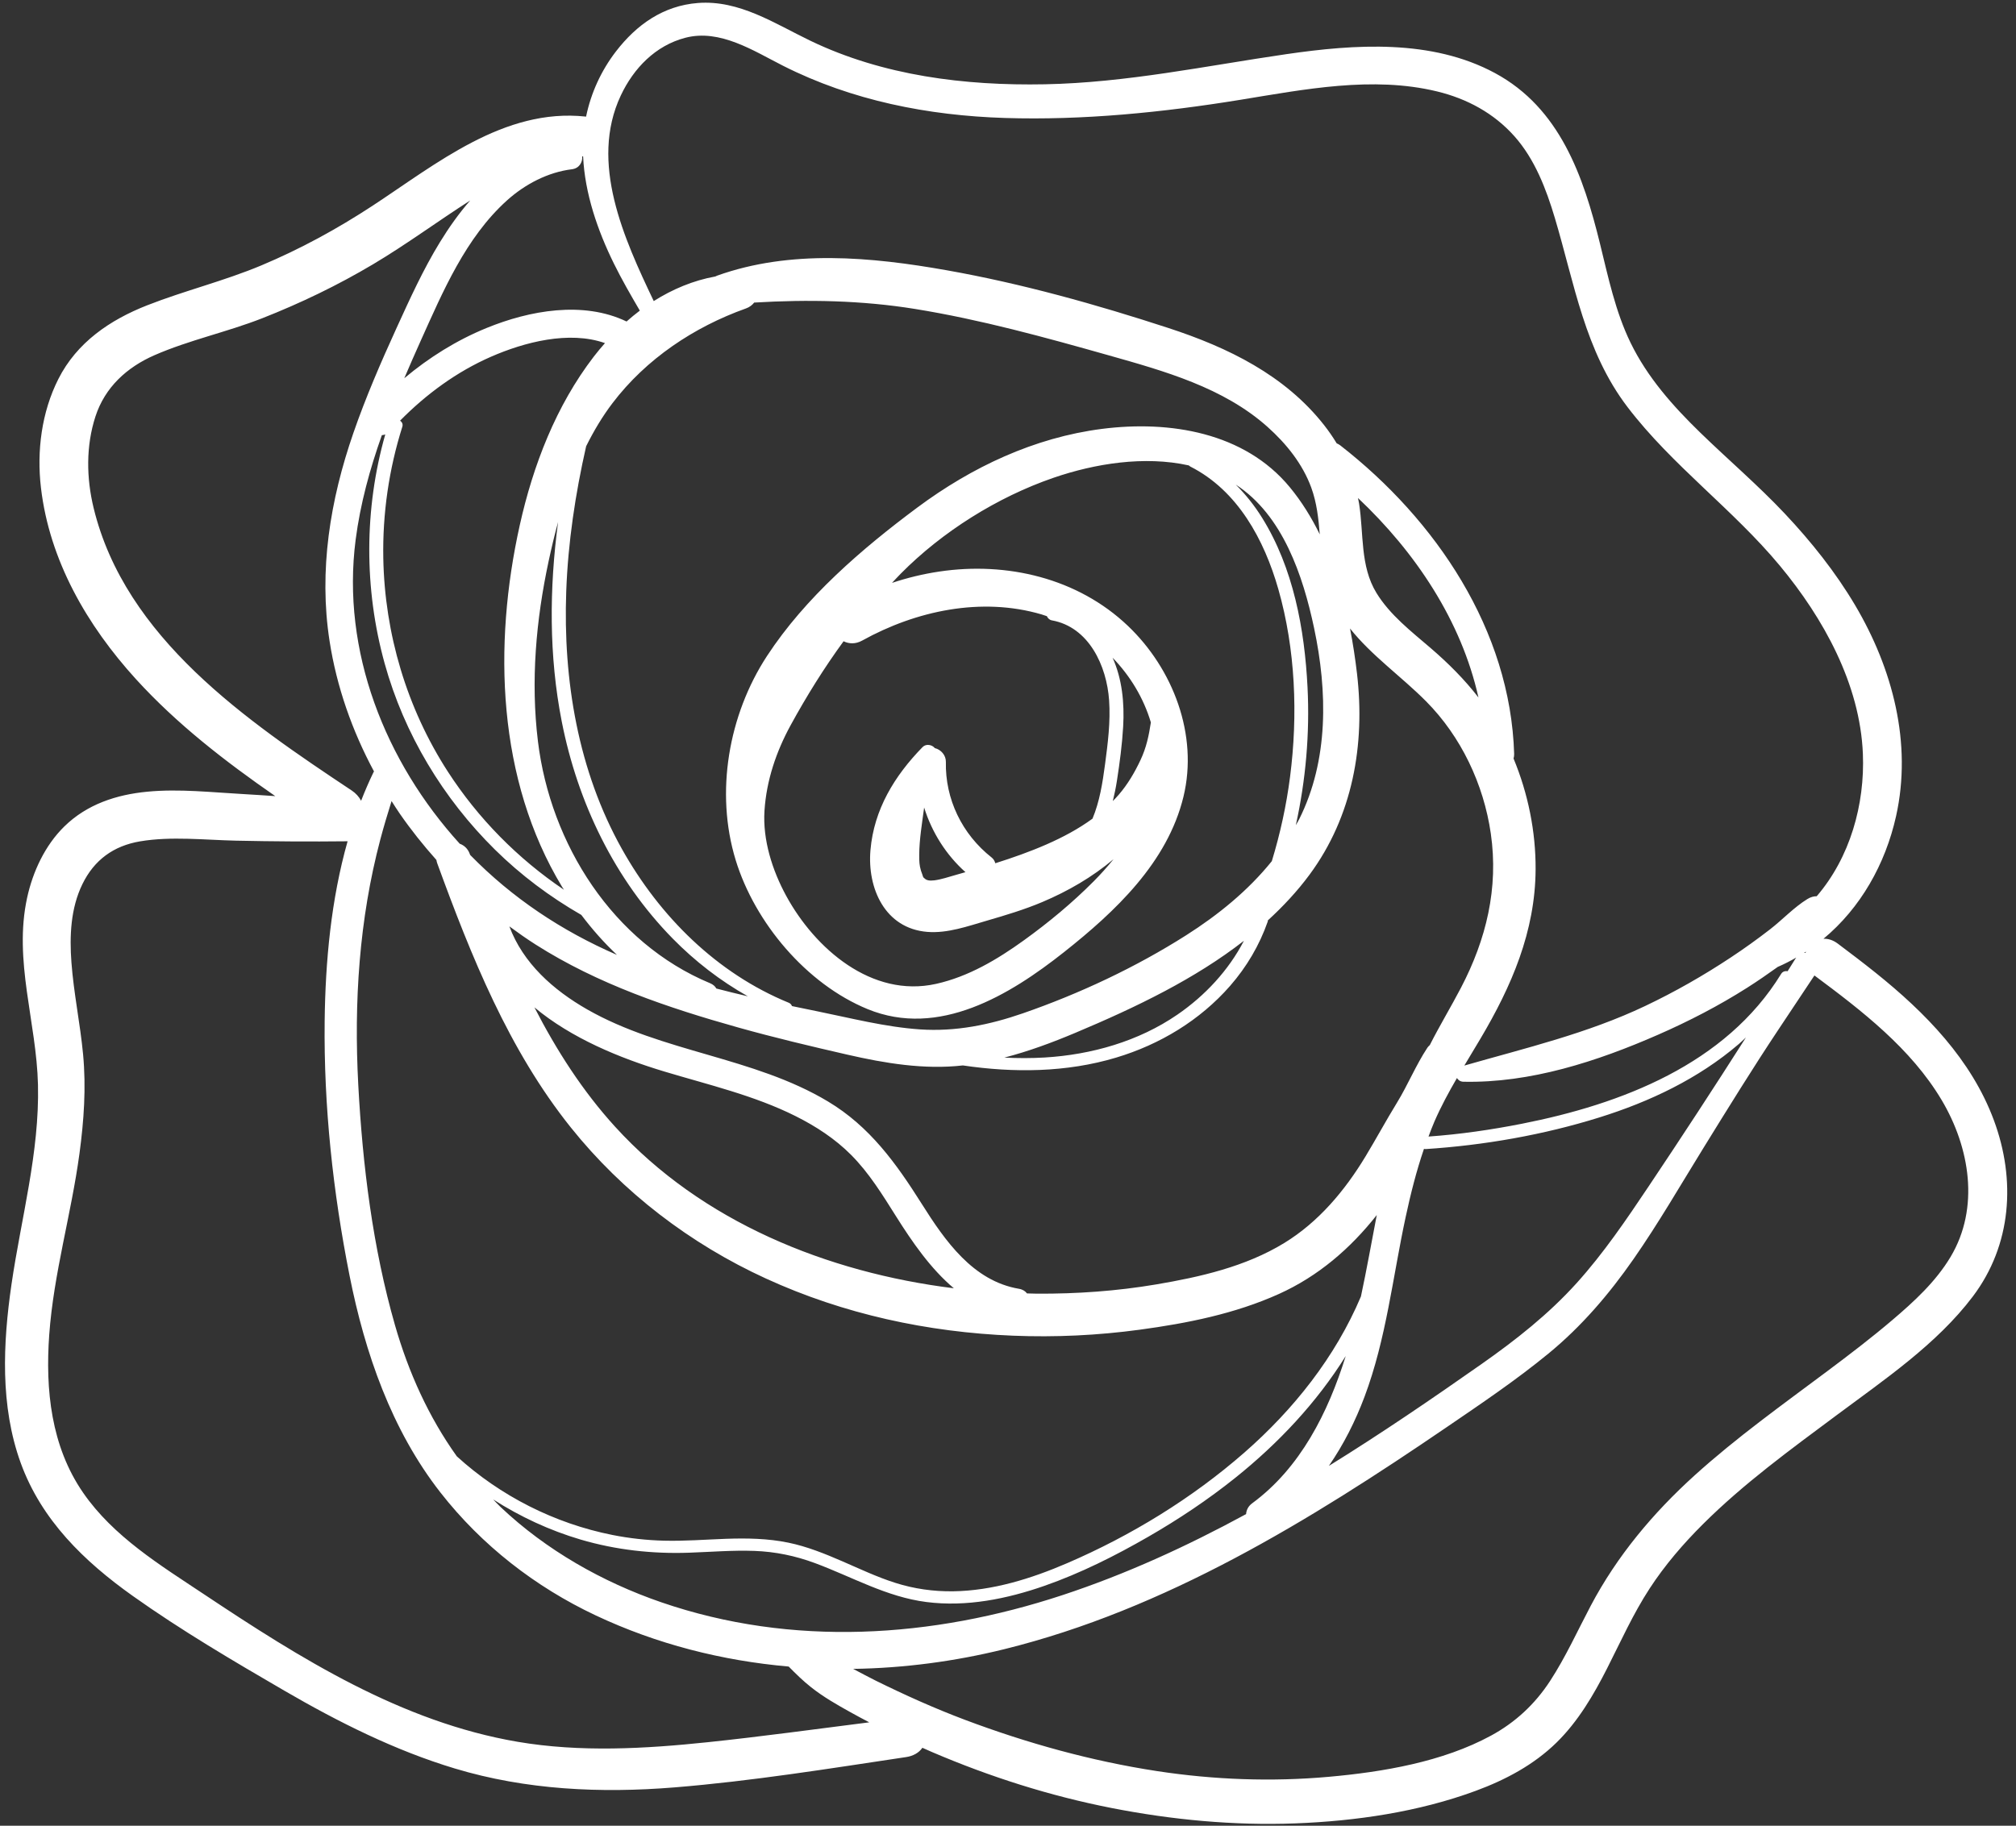
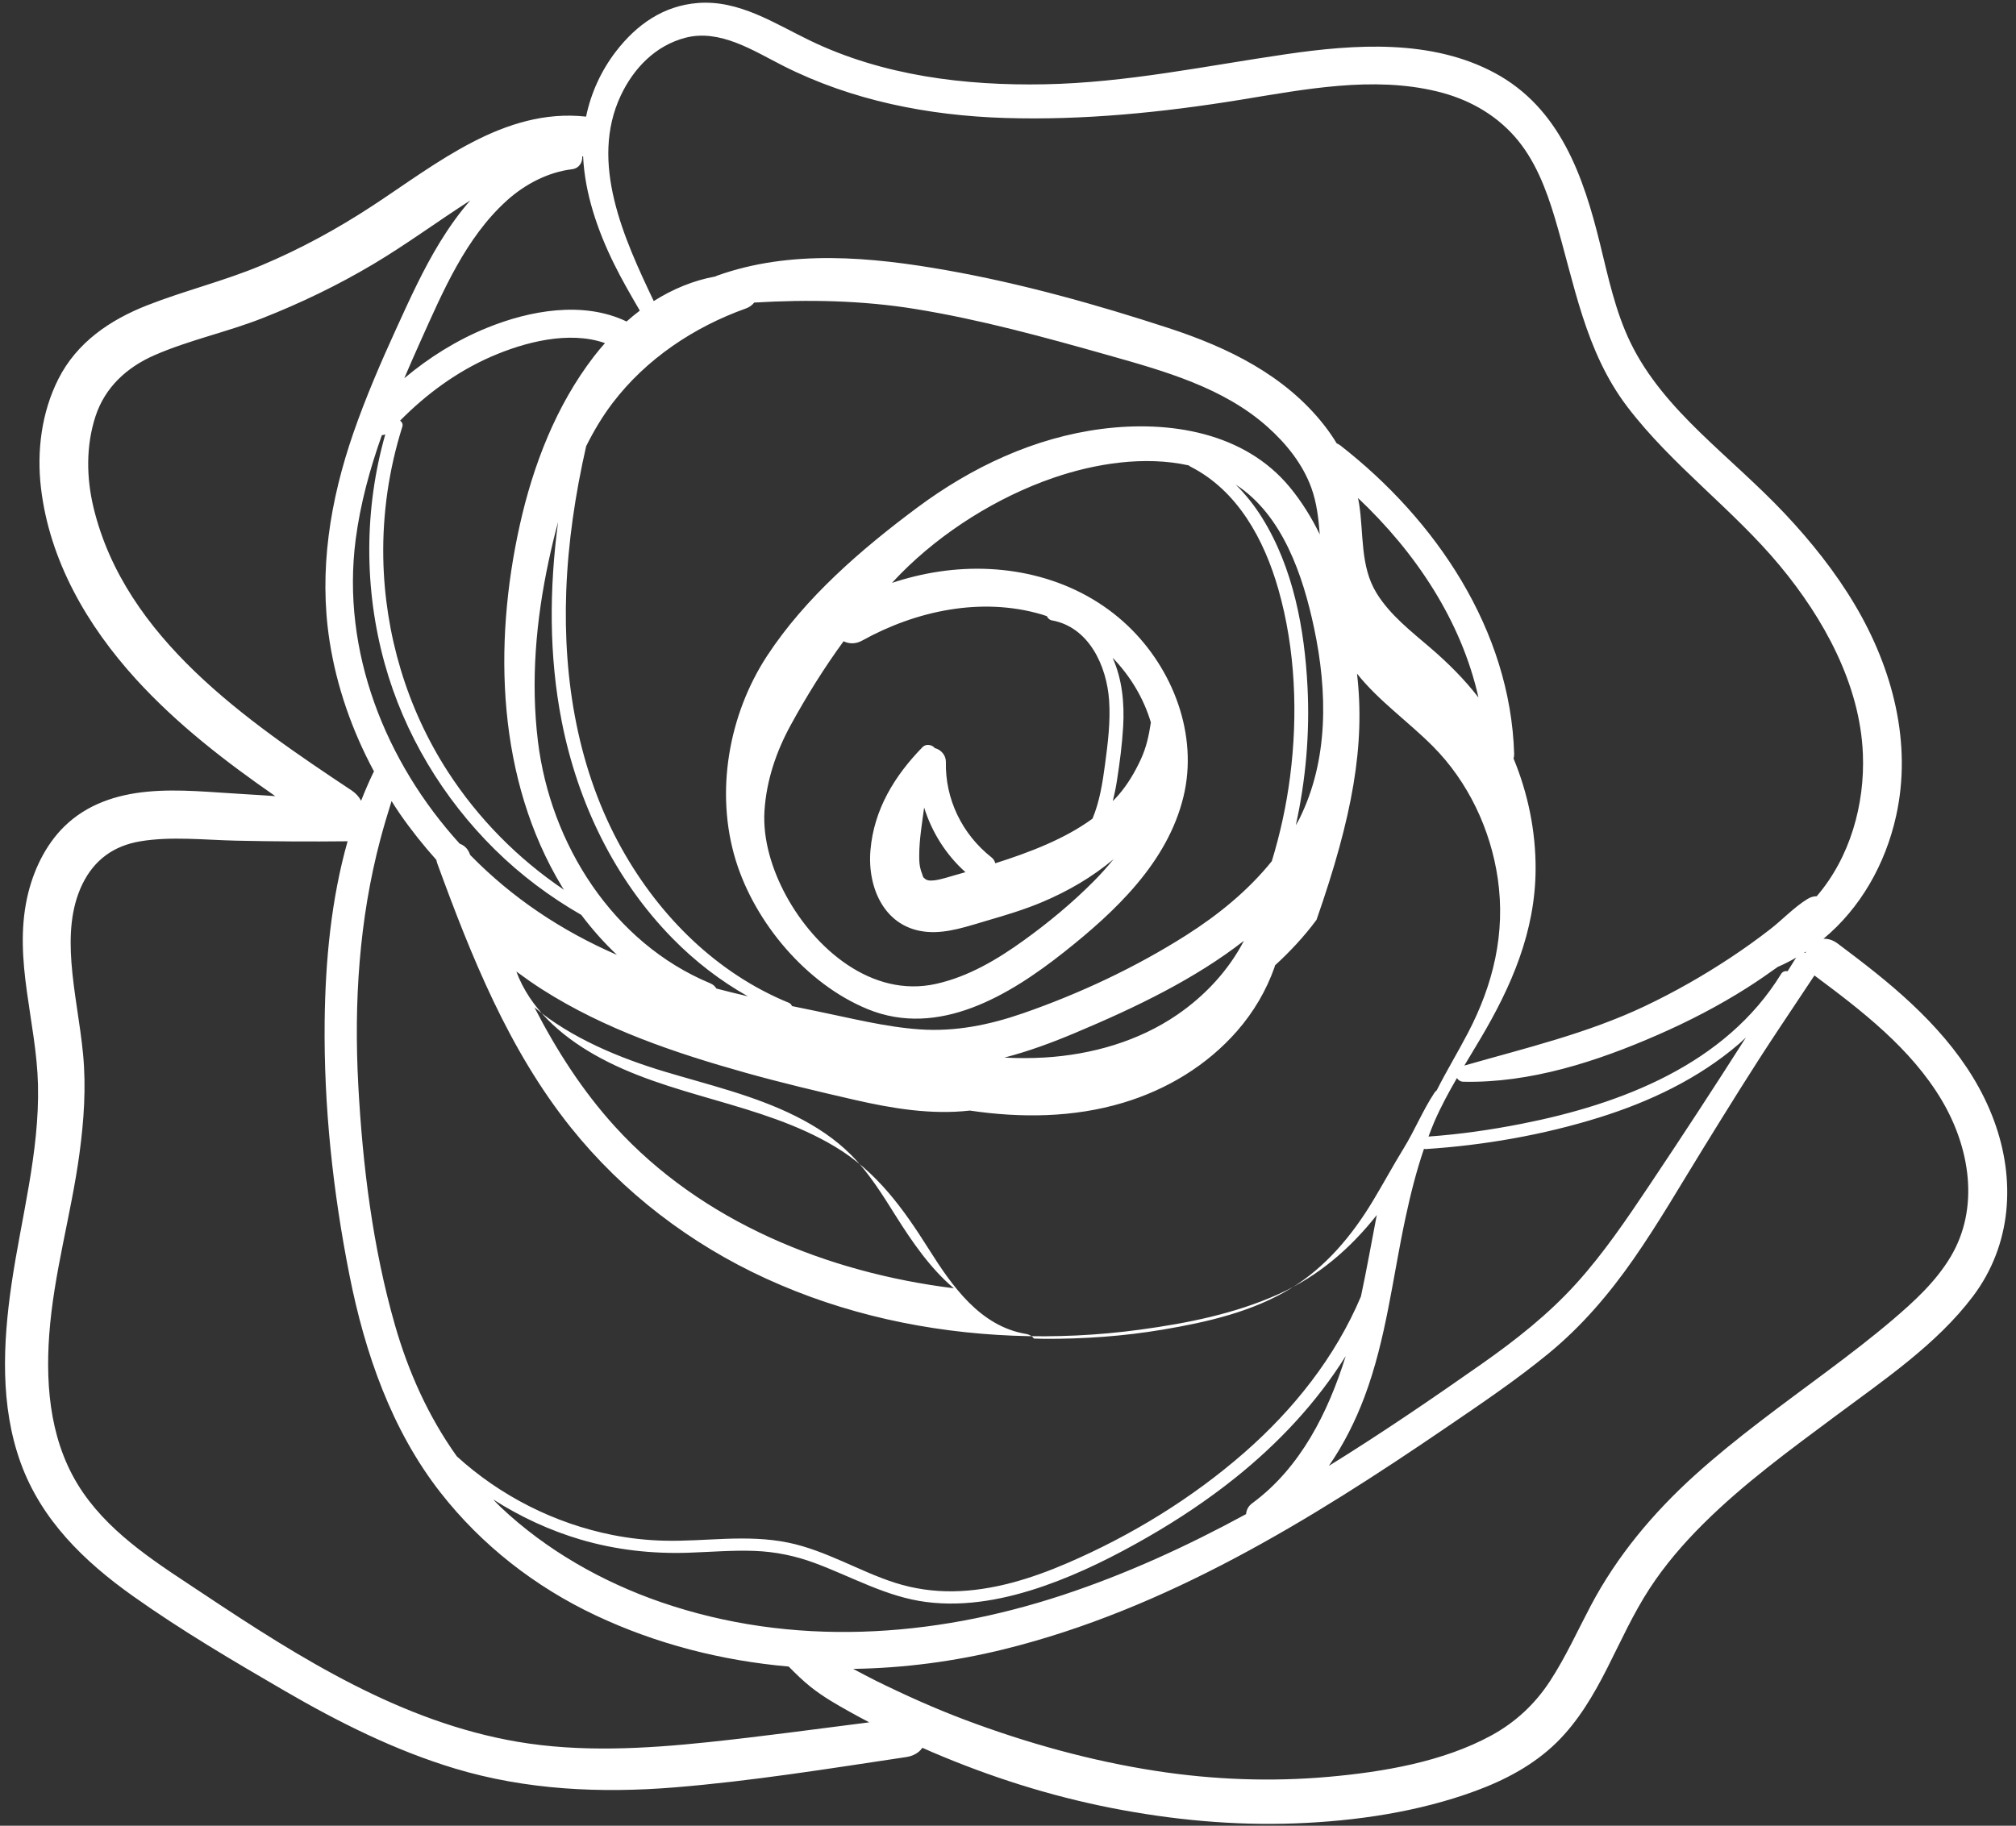
<svg xmlns="http://www.w3.org/2000/svg" fill="#ffffff" height="437.8" preserveAspectRatio="xMidYMid meet" version="1" viewBox="8.8 31.0 483.3 437.8" width="483.3" zoomAndPan="magnify">
  <rect x="8.8" y="31.0" width="483.3" height="437.8" fill="#333333" stroke="none" />
  <g id="change1_1">
-     <path d="M486.8,299.64c-5.41-14.585-16.441-25.828-28.366-35.386c-2.977-2.387-6.014-4.689-9.063-6.981 c-1.169-0.878-2.343-1.201-3.424-1.161c8.875-7.364,14.834-17.886,17.399-29.39c3.903-17.498-0.827-35.399-9.807-50.58 c-4.711-7.958-10.548-15.27-16.88-21.995c-6.419-6.816-13.55-12.892-20.259-19.413c-6.57-6.387-12.677-13.265-16.712-21.569 c-3.618-7.441-5.346-15.697-7.306-23.683c-3.975-16.199-9.609-32.583-25.237-40.987c-15.168-8.157-33.501-6.906-49.964-4.51 c-19.294,2.808-38.331,6.851-57.9,7.225c-19.181,0.369-38.787-2.052-56.236-10.455c-8.521-4.105-17.017-9.805-26.924-9.04 c-8.296,0.639-14.724,5.195-19.675,11.64c-3.535,4.599-5.982,9.961-7.145,15.615c-0.043-0.005-0.082-0.017-0.125-0.021 c-19.529-2.09-35.733,11.331-51.055,21.382c-8.434,5.533-17.362,10.407-26.667,14.31c-8.94,3.747-18.345,6.03-27.345,9.559 c-8.934,3.502-16.887,8.908-21.315,17.681c-4.025,7.97-5.208,17.26-4.176,26.075c2.049,17.477,11.077,33.042,22.763,45.883 c9.812,10.784,21.421,19.752,33.414,28.067c-2.493-0.164-4.985-0.343-7.481-0.479c-7.674-0.417-15.513-1.319-23.193-0.584 c-7.426,0.71-14.477,3.019-19.902,8.341c-4.631,4.544-7.551,10.824-8.918,17.102c-3.285,15.1,2.25,29.78,2.606,44.845 c0.383,16.199-4.036,31.955-6.352,47.87c-2.055,14.124-2.74,29.126,2.2,42.768c4.979,13.743,15.229,23.652,26.904,31.95 c11.598,8.242,24.026,15.558,36.322,22.703c12.957,7.528,26.464,14.315,40.853,18.655c17.08,5.151,34.95,5.971,52.643,4.535 c18.608-1.512,37.116-4.511,55.569-7.274c1.6-0.239,3.05-0.995,3.88-2.226c0.794,0.35,1.581,0.709,2.378,1.05 c13.872,5.933,28.209,10.5,43.026,13.402c14.454,2.832,29.274,4.231,44.003,3.677c14.533-0.546,29.557-2.751,43.248-7.803 c7.129-2.631,13.906-6.223,19.374-11.577c5.161-5.057,8.892-11.416,12.135-17.814c3.273-6.455,6.228-13.067,10.192-19.143 c3.662-5.614,8.035-10.697,12.778-15.421c9.766-9.732,20.935-17.856,31.964-26.071c11.416-8.504,24.097-17.073,32.75-28.549 C491.079,329.507,492.098,313.922,486.8,299.64z M157.621,53.906c3.074-6.538,8.315-11.981,15.472-13.849 c8.31-2.171,16.344,3.127,23.433,6.713c16.509,8.35,34.782,11.942,53.18,12.519c18.778,0.591,37.906-1.342,56.427-4.354 c15.373-2.501,31.718-5.756,47.163-2.015c7.182,1.738,13.634,5.211,18.572,10.768c4.883,5.496,7.597,12.62,9.673,19.565 c4.717,15.773,7.184,31.932,17.441,45.374c10.705,14.03,25.246,24.465,36.502,38.022c10.467,12.603,19.227,28.41,19.908,45.116 c0.496,12.16-3.085,24.864-11.067,34.148c-0.702-0.006-1.461,0.194-2.236,0.673c-3.228,1.99-5.97,4.957-8.976,7.283 c-3.05,2.363-6.191,4.612-9.409,6.742c-6.548,4.337-13.399,8.243-20.494,11.617c-13.882,6.6-28.67,10.081-43.361,14.29 c1.272-2.128,2.557-4.25,3.822-6.382c7.501-12.641,13.184-25.76,13.263-40.685c0.047-9.039-1.804-18.161-5.289-26.565 c0.095-0.333,0.159-0.688,0.147-1.095c-0.89-29.741-18.778-56.145-41.677-73.986c-0.279-0.218-0.569-0.369-0.864-0.492 c-0.911-1.504-1.914-2.957-3.003-4.348c-9.417-12.012-23.072-18.646-37.302-23.299c-17.301-5.656-35.249-10.681-53.176-13.857 c-18.119-3.212-37.459-5.019-55.09,1.304c-0.137,0.049-0.256,0.117-0.385,0.181c-5.278,0.955-10.243,3.036-14.772,5.901 C158.397,88.232,150.054,70.003,157.621,53.906z M441.753,259.198c-0.037,0.094-0.078,0.185-0.108,0.281 c-0.122,0.002-0.243,0.009-0.365,0.028C441.44,259.407,441.596,259.303,441.753,259.198z M104.714,131.869 c6.291-6.37,13.57-11.729,21.81-15.332c7.962-3.481,18.69-6.3,27.308-3.261c-0.928,1.052-1.829,2.126-2.679,3.232 c-9.05,11.783-14.546,26.034-17.753,40.448c-6.391,28.729-5.425,60.954,10.151,86.712c0.143,0.237,0.307,0.46,0.452,0.695 c-11.058-7.451-20.586-17.109-27.84-28.326c-9.841-15.223-15.138-33.062-15.474-51.172c-0.198-10.686,1.345-21.338,4.561-31.531 C105.451,132.704,105.171,132.2,104.714,131.869z M334.119,192.536c-0.415-3.557-0.963-7.19-1.673-10.826 c5.143,6.487,12.329,11.527,18.205,17.439c8.428,8.476,13.834,19.92,15.542,31.724c1.89,13.095-1.087,25.372-7.145,36.976 c-2.401,4.597-5.133,9.109-7.486,13.768c-0.189,0.177-0.383,0.339-0.543,0.578c-2.806,4.244-4.703,8.973-7.367,13.308 c-2.592,4.224-4.943,8.586-7.507,12.825c-4.961,8.202-11.245,15.713-19.496,20.758c-9.249,5.653-20.125,8.131-30.7,9.918 c-9.408,1.591-18.998,2.267-28.536,2.216c-0.801-0.005-1.609-0.047-2.412-0.062c-0.398-0.541-1.017-0.954-1.917-1.107 c-11.05-1.873-17.733-11.532-23.311-20.366c-6.136-9.723-12.451-18.546-22.491-24.561c-17.89-10.72-39.644-11.752-57.7-22.063 c-8.157-4.659-15.396-11.107-18.672-19.918c2.056,1.514,4.143,2.984,6.3,4.358c14.875,9.474,31.726,15.166,48.608,19.902 c8.641,2.422,17.377,4.495,26.124,6.499c9.031,2.071,18.423,3.639,27.696,2.584c12.207,1.809,24.839,1.696,36.725-1.872 c10.494-3.149,20.097-8.928,27.334-17.208c3.955-4.527,7.032-9.736,9.017-15.413c0.037-0.102,0.018-0.189,0.031-0.287 c3.647-3.343,7.034-6.96,9.997-10.967C333.071,226.762,336.111,209.583,334.119,192.536z M334.353,150.42 c13.795,13.016,24.768,29.413,28.878,47.832c-3.37-4.363-7.248-8.229-11.459-11.849c-4.653-4-9.756-7.925-12.998-13.227 c-3.941-6.446-3.021-14.217-4.158-21.408C334.544,151.315,334.443,150.87,334.353,150.42z M237.466,339.922 c-30.392-3.77-60.468-15.971-81.183-38.714c-7.837-8.602-14.068-18.353-19.365-28.644c8.852,7.392,20.439,12.157,31.108,15.372 c10.6,3.193,21.583,5.735,31.532,10.722c4.85,2.431,9.411,5.403,13.253,9.254c4.355,4.365,7.567,9.631,10.838,14.817 C227.487,328.821,231.879,335.218,237.466,339.922z M143.466,204.004c3.821,19.446,12.67,37.875,26.628,52.087 c5.317,5.415,11.378,10.101,17.988,13.821c-2.526-0.592-5.046-1.206-7.553-1.868c-0.282-0.515-0.762-0.963-1.488-1.265 c-23.332-9.71-38.274-33.384-41.278-57.987c-1.766-14.459-0.47-29.102,2.574-43.296c0.667-3.106,1.41-6.223,2.252-9.32 C140.481,172.077,140.369,188.239,143.466,204.004z M249.572,284.611c5.797-1.5,11.43-3.589,16.985-5.926 c7.303-3.072,14.546-6.329,21.546-10.049c6.578-3.494,13.005-7.448,18.904-12.036c-3.702,7.115-9.319,13.146-15.942,17.701 c-9.331,6.414-20.595,9.61-31.825,10.285C256.02,284.777,252.793,284.772,249.572,284.611z M320.254,227.448 c-0.246,0.492-0.54,0.95-0.803,1.434c2.384-10.835,3.363-21.979,2.806-33.062c-0.701-13.971-3.401-28.634-10.899-40.672 c-1.795-2.884-3.912-5.56-6.312-7.941c11.291,7.313,16.133,21.895,18.783,34.393C327.05,196.795,327.355,213.258,320.254,227.448z M318.007,147.832c-10.874-13.182-28.839-16.056-45.02-13.988c-16.226,2.075-31.233,9.159-44.278,18.864 c-13.334,9.921-26.869,21.578-36.032,35.595c-9.232,14.117-12.474,32.72-7.512,48.94c4.593,15.014,16.971,29.729,31.634,35.742 c17.049,6.992,34.054-3.351,47.119-13.698c12.247-9.699,24.77-21.469,28.594-37.23c3.599-14.829-2.485-30.663-13.321-40.981 c-12.041-11.465-29.036-15.438-45.229-13.018c-3.894,0.582-7.657,1.5-11.316,2.714c0.695-0.735,1.375-1.483,2.09-2.205 c9.989-10.102,23.172-18.359,36.594-22.986c9.914-3.417,21.815-5.339,32.465-2.977c0.113,0.096,0.211,0.196,0.368,0.277 c11.369,5.756,17.716,17.566,21.094,29.39c4.123,14.436,4.721,30.172,2.813,45.01c-0.882,6.853-2.357,13.617-4.372,20.221 c-5.688,7.068-12.876,12.905-20.554,17.782c-12.102,7.69-25.58,14.013-39.122,18.706c-8.015,2.778-16.15,4.435-24.664,3.856 c-8.312-0.565-16.567-2.703-24.715-4.359c-1.992-0.405-3.983-0.811-5.971-1.229c-0.145-0.343-0.398-0.646-0.742-0.786 c-17.307-7.079-30.992-20.732-40.045-36.907c-10.499-18.758-14.118-40.47-13.338-61.773c0.427-11.723,2.181-23.355,4.772-34.786 c1.803-3.622,3.862-7.109,6.329-10.349c8.061-10.603,19.514-18.242,31.99-22.697c0.846-0.302,1.497-0.801,1.968-1.406 c12.882-0.767,25.803-0.534,38.574,1.534c15.713,2.544,31.082,6.787,46.38,11.11c13.344,3.77,27.534,7.722,38.114,17.173 c4.479,3.999,8.409,8.877,10.484,14.569c1.325,3.634,1.728,7.405,2.035,11.201C323.208,155.096,320.85,151.277,318.007,147.832z M229.574,239.753c-0.372-1.317-0.412-2.085-0.406-3.689c0.014-3.82,0.685-7.641,1.177-11.419c0,0,0-0.002,0-0.005 c1.85,5.939,5.266,11.361,9.907,15.503c-0.812,0.23-1.626,0.469-2.438,0.697c-1.642,0.458-3.335,1.05-5.027,1.265 c-1.215,0.153-1.864-0.037-2.273-0.405c-0.58-0.522-0.252-0.143-0.577-0.865C230.161,241.329,229.636,239.97,229.574,239.753z M235.556,213.699c0.032-1.577-1.163-2.945-2.645-3.306c-0.669-0.827-2.103-1.104-2.94-0.245 c-6.719,6.883-11.653,14.94-12.494,24.705c-0.791,9.152,3.476,18.809,13.648,19.614c4.834,0.383,9.708-1.37,14.292-2.703 c4.469-1.3,8.976-2.648,13.266-4.463c6.207-2.626,11.987-5.986,17.073-10.275c-1.51,1.866-3.108,3.643-4.75,5.298 c-5.143,5.183-10.82,9.885-16.738,14.154c-6.381,4.602-13.311,8.725-21.068,10.453c-15.407,3.432-29.045-8.444-35.951-21.161 c-3.305-6.084-5.63-13.374-5.178-20.364c0.472-7.271,2.81-14.179,6.294-20.545c3.825-6.992,8.012-13.711,12.665-20.087 c1.288,0.633,2.854,0.724,4.466-0.168c12.918-7.167,28.562-10.503,42.979-6.278c0.435,0.127,0.859,0.281,1.287,0.424 c0.214,0.492,0.661,0.91,1.169,1.001c8.96,1.598,13.193,10.975,13.758,19.19c0.354,5.13-0.301,10.262-0.975,15.339 c-0.588,4.411-1.285,8.905-3.006,13.031c-3.381,2.471-7.113,4.457-11.007,6.168c-3.993,1.753-8.124,3.206-12.294,4.524 c-0.145-0.528-0.412-1.01-0.856-1.361C239.395,231.018,235.371,222.584,235.556,213.699z M275.525,188.721 c4.225,4.359,7.437,9.674,9.176,15.516c-0.49,3.203-1.084,6.039-2.487,9.019c-1.406,2.991-3.053,5.801-5.214,8.313 c-0.458,0.532-0.94,1.031-1.423,1.53c0.395-1.611,0.733-3.236,0.988-4.887c0.669-4.302,1.244-8.656,1.494-13.002 C278.382,199.571,277.811,193.799,275.525,188.721z M101.016,190.104c4.685,16.904,13.99,32.351,26.461,44.653 c6.175,6.091,13.17,11.322,20.688,15.642c2.581,3.426,5.425,6.647,8.542,9.582c-13.215-5.736-25.125-13.644-35.197-23.97 c-0.029-0.081-0.06-0.162-0.09-0.243c-0.475-1.295-1.38-2.073-2.41-2.446c-17.867-19.652-28.415-46.2-24.947-72.924 c1.114-8.594,3.401-16.915,6.28-25.048c0.273-0.021,0.548-0.07,0.818-0.177C96.087,153.03,96.058,172.209,101.016,190.104z M102.669,223.096c0.646,1.005,1.281,2.02,1.96,3.002c2.69,3.892,5.643,7.588,8.788,11.111c0.043,0.273,0.111,0.556,0.218,0.848 c8.122,22.23,17.083,44.65,32.004,63.301c12.456,15.57,28.688,27.949,46.798,36.24c18.656,8.545,38.741,12.865,59.211,13.696 c10.148,0.411,20.328-0.07,30.392-1.436c11.4-1.546,22.817-3.815,33.355-8.568c9.447-4.263,17.148-10.919,23.46-18.921 c-1.255,6.506-2.407,13.033-3.793,19.511c-6.136,14.531-16.133,27.108-27.957,37.451c-12.558,10.984-27.171,19.923-42.484,26.518 c-8.618,3.713-17.869,6.607-27.328,6.739c-4.726,0.066-9.379-0.597-13.886-2.032c-4.366-1.389-8.513-3.36-12.708-5.179 c-4.172-1.808-8.429-3.53-12.897-4.452c-4.927-1.017-9.966-1.099-14.978-0.923c-4.963,0.177-9.922,0.578-14.892,0.447 c-4.138-0.108-8.266-0.564-12.328-1.372c-13.86-2.759-26.861-9.348-37.291-18.853c-6.739-9.437-11.563-20.091-14.822-31.452 c-5.336-18.6-7.765-38.314-8.8-57.599c-1.064-19.814,0.2-39.694,5.301-58.933C100.803,229.176,101.724,226.131,102.669,223.096z M148.003,400.186c8.444,2.488,17.173,3.451,25.957,3.149c5.225-0.179,10.449-0.623,15.681-0.433 c5.019,0.181,9.801,1.172,14.504,2.914c8.927,3.306,17.15,8.117,26.739,9.342c9.588,1.227,19.282-0.731,28.32-3.886 c8.641-3.019,16.907-7.177,24.831-11.738c7.309-4.208,14.352-8.907,20.934-14.182c10.265-8.227,19.465-17.99,26.44-29.171 c-0.011,0.034-0.02,0.066-0.031,0.101c-4.19,13.408-10.821,26.703-22.398,35.207c-0.957,0.704-1.389,1.642-1.455,2.589 c-14.141,7.69-28.768,14.401-44.05,19.437c-31.221,10.284-64.737,12.509-96.148,1.706c-14.133-4.861-27.611-12.519-38.496-22.815 c-0.63-0.597-1.198-1.233-1.804-1.845C133.524,394.714,140.583,397.999,148.003,400.186z M335.93,365.912 c5.202-13.879,6.742-28.623,9.843-43.03c1.201-5.584,2.571-11.046,4.399-16.389c0.137,0.024,0.269,0.062,0.427,0.051 c14.024-0.918,28.152-3.383,41.576-7.571c12.103-3.777,23.772-9.303,33.454-17.599c0.594-0.509,1.151-1.063,1.728-1.591 c-7.631,11.981-15.396,23.866-23.311,35.687c-5.366,8.015-10.804,16.042-17.278,23.218c-6.726,7.456-14.585,13.643-22.779,19.397 c-11.937,8.379-24.103,16.686-36.615,24.432C330.905,377.396,333.738,371.76,335.93,365.912z M373.624,300.475 c-7.387,1.455-14.851,2.535-22.363,3.067c0.463-1.214,0.905-2.43,1.43-3.63c1.565-3.587,3.425-7.019,5.385-10.4 c0.308,0.494,0.821,0.867,1.531,0.884c16.052,0.356,32.074-4.872,46.656-11.258c7.382-3.234,14.535-6.93,21.34-11.251 c2.523-1.604,4.988-3.304,7.417-5.049c0.023-0.008,0.044-0.011,0.069-0.021c1.505-0.654,2.946-1.401,4.346-2.2 c-0.075,0.096-0.154,0.179-0.221,0.29c-0.617,0.994-1.243,1.983-1.861,2.978c-0.594-0.088-1.203,0.074-1.548,0.637 C422.506,286.217,397.476,295.776,373.624,300.475z M130.359,79.042c4.28-3.851,9.794-6.755,15.55-7.456 c1.771-0.215,2.59-1.723,2.468-3.083c0.07-0.004,0.14-0.015,0.211-0.021c0.408,8.92,3.489,17.816,7.385,25.724 c1.893,3.847,4.045,7.575,6.213,11.28c-1.091,0.823-2.146,1.7-3.178,2.608c-10.412-4.998-23.249-2.655-33.552,1.555 c-7.208,2.945-13.81,7.079-19.737,12.054c1.268-2.977,2.569-5.939,3.889-8.877C114.981,100.895,120.432,87.978,130.359,79.042z M31.253,152.847c-1.754-7.207-1.874-14.901,0.434-21.995c2.276-6.987,7.527-11.783,14.152-14.678 c8.328-3.639,17.377-5.537,25.843-8.864c9.159-3.601,18.061-7.893,26.521-12.921c8.003-4.755,15.489-10.3,23.32-15.317 c-2.72,3.106-5.133,6.536-7.266,10.017c-4.013,6.549-7.185,13.55-10.372,20.525c-3.773,8.259-7.388,16.612-10.362,25.195 c-5.575,16.093-8.341,32.971-5.714,49.915c1.693,10.935,5.411,21.518,10.652,31.266c-0.046,0.075-0.096,0.139-0.137,0.222 c-1.075,2.23-2.055,4.503-2.954,6.808c-0.505-0.962-1.279-1.813-2.241-2.454C67.991,203.853,38.837,184.022,31.253,152.847z M178.48,448.775c-15.069,1.581-30.578,2.458-45.588-0.098c-27.867-4.748-52.078-19.99-75.204-35.389 c-10.456-6.962-21.691-13.802-28.966-24.347c-7.695-11.152-9.072-24.706-8.118-37.905c1.061-14.661,5.28-28.864,7.245-43.399 c1.067-7.908,1.623-15.852,0.869-23.815c-0.699-7.368-2.241-14.639-2.793-22.025c-0.473-6.339-0.201-12.982,2.633-18.791 c2.822-5.785,7.463-9.182,13.843-10.255c7.438-1.253,15.477-0.326,22.975-0.162c8.927,0.195,17.827,0.247,26.754,0.149 c-3.954,13.964-5.329,28.778-5.498,43.124c-0.235,20.378,1.997,41.021,5.964,61.003c3.68,18.532,10.059,37.03,21.816,52.061 c9.87,12.622,22.686,22.596,37.159,29.426c14.656,6.915,30.351,10.884,46.305,12.283c1.717,1.751,3.474,3.466,5.395,4.982 c2.922,2.307,6.086,4.116,9.336,5.926c1.517,0.844,3.045,1.664,4.582,2.467C204.296,445.639,191.408,447.418,178.48,448.775z M476.402,332.419c-3.555,5.943-8.748,10.703-13.981,15.151c-4.999,4.252-10.218,8.234-15.472,12.166 c-10.824,8.099-21.865,15.982-31.903,25.064c-9.963,9.018-18.598,19.326-24.887,31.24c-3.189,6.042-6.01,12.305-9.748,18.042 c-3.625,5.564-8.315,9.933-14.146,13.105c-11.606,6.316-25.93,8.73-38.957,9.891c-13.676,1.218-27.525,0.703-41.094-1.368 c-15.726-2.401-31.182-6.698-46.064-12.294c-7.275-2.738-14.365-5.929-21.337-9.365c-1.842-0.908-3.653-1.905-5.483-2.857 c12.166-0.183,24.336-1.79,36.172-4.711c38.748-9.565,73.368-30.912,106.005-53.176c8.336-5.686,16.731-11.34,24.535-17.75 c7.928-6.515,14.498-14.214,20.355-22.618c6.007-8.624,11.274-17.76,16.794-26.695c5.889-9.533,11.764-19.053,17.973-28.384 c2.871-4.316,5.743-8.632,8.614-12.948c11.366,8.453,23.138,17.509,30.492,29.864C481.024,306.135,483.46,320.621,476.402,332.419z" />
+     <path d="M486.8,299.64c-5.41-14.585-16.441-25.828-28.366-35.386c-2.977-2.387-6.014-4.689-9.063-6.981 c-1.169-0.878-2.343-1.201-3.424-1.161c8.875-7.364,14.834-17.886,17.399-29.39c3.903-17.498-0.827-35.399-9.807-50.58 c-4.711-7.958-10.548-15.27-16.88-21.995c-6.419-6.816-13.55-12.892-20.259-19.413c-6.57-6.387-12.677-13.265-16.712-21.569 c-3.618-7.441-5.346-15.697-7.306-23.683c-3.975-16.199-9.609-32.583-25.237-40.987c-15.168-8.157-33.501-6.906-49.964-4.51 c-19.294,2.808-38.331,6.851-57.9,7.225c-19.181,0.369-38.787-2.052-56.236-10.455c-8.521-4.105-17.017-9.805-26.924-9.04 c-8.296,0.639-14.724,5.195-19.675,11.64c-3.535,4.599-5.982,9.961-7.145,15.615c-0.043-0.005-0.082-0.017-0.125-0.021 c-19.529-2.09-35.733,11.331-51.055,21.382c-8.434,5.533-17.362,10.407-26.667,14.31c-8.94,3.747-18.345,6.03-27.345,9.559 c-8.934,3.502-16.887,8.908-21.315,17.681c-4.025,7.97-5.208,17.26-4.176,26.075c2.049,17.477,11.077,33.042,22.763,45.883 c9.812,10.784,21.421,19.752,33.414,28.067c-2.493-0.164-4.985-0.343-7.481-0.479c-7.674-0.417-15.513-1.319-23.193-0.584 c-7.426,0.71-14.477,3.019-19.902,8.341c-4.631,4.544-7.551,10.824-8.918,17.102c-3.285,15.1,2.25,29.78,2.606,44.845 c0.383,16.199-4.036,31.955-6.352,47.87c-2.055,14.124-2.74,29.126,2.2,42.768c4.979,13.743,15.229,23.652,26.904,31.95 c11.598,8.242,24.026,15.558,36.322,22.703c12.957,7.528,26.464,14.315,40.853,18.655c17.08,5.151,34.95,5.971,52.643,4.535 c18.608-1.512,37.116-4.511,55.569-7.274c1.6-0.239,3.05-0.995,3.88-2.226c0.794,0.35,1.581,0.709,2.378,1.05 c13.872,5.933,28.209,10.5,43.026,13.402c14.454,2.832,29.274,4.231,44.003,3.677c14.533-0.546,29.557-2.751,43.248-7.803 c7.129-2.631,13.906-6.223,19.374-11.577c5.161-5.057,8.892-11.416,12.135-17.814c3.273-6.455,6.228-13.067,10.192-19.143 c3.662-5.614,8.035-10.697,12.778-15.421c9.766-9.732,20.935-17.856,31.964-26.071c11.416-8.504,24.097-17.073,32.75-28.549 C491.079,329.507,492.098,313.922,486.8,299.64z M157.621,53.906c3.074-6.538,8.315-11.981,15.472-13.849 c8.31-2.171,16.344,3.127,23.433,6.713c16.509,8.35,34.782,11.942,53.18,12.519c18.778,0.591,37.906-1.342,56.427-4.354 c15.373-2.501,31.718-5.756,47.163-2.015c7.182,1.738,13.634,5.211,18.572,10.768c4.883,5.496,7.597,12.62,9.673,19.565 c4.717,15.773,7.184,31.932,17.441,45.374c10.705,14.03,25.246,24.465,36.502,38.022c10.467,12.603,19.227,28.41,19.908,45.116 c0.496,12.16-3.085,24.864-11.067,34.148c-0.702-0.006-1.461,0.194-2.236,0.673c-3.228,1.99-5.97,4.957-8.976,7.283 c-3.05,2.363-6.191,4.612-9.409,6.742c-6.548,4.337-13.399,8.243-20.494,11.617c-13.882,6.6-28.67,10.081-43.361,14.29 c1.272-2.128,2.557-4.25,3.822-6.382c7.501-12.641,13.184-25.76,13.263-40.685c0.047-9.039-1.804-18.161-5.289-26.565 c0.095-0.333,0.159-0.688,0.147-1.095c-0.89-29.741-18.778-56.145-41.677-73.986c-0.279-0.218-0.569-0.369-0.864-0.492 c-0.911-1.504-1.914-2.957-3.003-4.348c-9.417-12.012-23.072-18.646-37.302-23.299c-17.301-5.656-35.249-10.681-53.176-13.857 c-18.119-3.212-37.459-5.019-55.09,1.304c-0.137,0.049-0.256,0.117-0.385,0.181c-5.278,0.955-10.243,3.036-14.772,5.901 C158.397,88.232,150.054,70.003,157.621,53.906z M441.753,259.198c-0.037,0.094-0.078,0.185-0.108,0.281 c-0.122,0.002-0.243,0.009-0.365,0.028C441.44,259.407,441.596,259.303,441.753,259.198z M104.714,131.869 c6.291-6.37,13.57-11.729,21.81-15.332c7.962-3.481,18.69-6.3,27.308-3.261c-0.928,1.052-1.829,2.126-2.679,3.232 c-9.05,11.783-14.546,26.034-17.753,40.448c-6.391,28.729-5.425,60.954,10.151,86.712c0.143,0.237,0.307,0.46,0.452,0.695 c-11.058-7.451-20.586-17.109-27.84-28.326c-9.841-15.223-15.138-33.062-15.474-51.172c-0.198-10.686,1.345-21.338,4.561-31.531 C105.451,132.704,105.171,132.2,104.714,131.869z M334.119,192.536c5.143,6.487,12.329,11.527,18.205,17.439c8.428,8.476,13.834,19.92,15.542,31.724c1.89,13.095-1.087,25.372-7.145,36.976 c-2.401,4.597-5.133,9.109-7.486,13.768c-0.189,0.177-0.383,0.339-0.543,0.578c-2.806,4.244-4.703,8.973-7.367,13.308 c-2.592,4.224-4.943,8.586-7.507,12.825c-4.961,8.202-11.245,15.713-19.496,20.758c-9.249,5.653-20.125,8.131-30.7,9.918 c-9.408,1.591-18.998,2.267-28.536,2.216c-0.801-0.005-1.609-0.047-2.412-0.062c-0.398-0.541-1.017-0.954-1.917-1.107 c-11.05-1.873-17.733-11.532-23.311-20.366c-6.136-9.723-12.451-18.546-22.491-24.561c-17.89-10.72-39.644-11.752-57.7-22.063 c-8.157-4.659-15.396-11.107-18.672-19.918c2.056,1.514,4.143,2.984,6.3,4.358c14.875,9.474,31.726,15.166,48.608,19.902 c8.641,2.422,17.377,4.495,26.124,6.499c9.031,2.071,18.423,3.639,27.696,2.584c12.207,1.809,24.839,1.696,36.725-1.872 c10.494-3.149,20.097-8.928,27.334-17.208c3.955-4.527,7.032-9.736,9.017-15.413c0.037-0.102,0.018-0.189,0.031-0.287 c3.647-3.343,7.034-6.96,9.997-10.967C333.071,226.762,336.111,209.583,334.119,192.536z M334.353,150.42 c13.795,13.016,24.768,29.413,28.878,47.832c-3.37-4.363-7.248-8.229-11.459-11.849c-4.653-4-9.756-7.925-12.998-13.227 c-3.941-6.446-3.021-14.217-4.158-21.408C334.544,151.315,334.443,150.87,334.353,150.42z M237.466,339.922 c-30.392-3.77-60.468-15.971-81.183-38.714c-7.837-8.602-14.068-18.353-19.365-28.644c8.852,7.392,20.439,12.157,31.108,15.372 c10.6,3.193,21.583,5.735,31.532,10.722c4.85,2.431,9.411,5.403,13.253,9.254c4.355,4.365,7.567,9.631,10.838,14.817 C227.487,328.821,231.879,335.218,237.466,339.922z M143.466,204.004c3.821,19.446,12.67,37.875,26.628,52.087 c5.317,5.415,11.378,10.101,17.988,13.821c-2.526-0.592-5.046-1.206-7.553-1.868c-0.282-0.515-0.762-0.963-1.488-1.265 c-23.332-9.71-38.274-33.384-41.278-57.987c-1.766-14.459-0.47-29.102,2.574-43.296c0.667-3.106,1.41-6.223,2.252-9.32 C140.481,172.077,140.369,188.239,143.466,204.004z M249.572,284.611c5.797-1.5,11.43-3.589,16.985-5.926 c7.303-3.072,14.546-6.329,21.546-10.049c6.578-3.494,13.005-7.448,18.904-12.036c-3.702,7.115-9.319,13.146-15.942,17.701 c-9.331,6.414-20.595,9.61-31.825,10.285C256.02,284.777,252.793,284.772,249.572,284.611z M320.254,227.448 c-0.246,0.492-0.54,0.95-0.803,1.434c2.384-10.835,3.363-21.979,2.806-33.062c-0.701-13.971-3.401-28.634-10.899-40.672 c-1.795-2.884-3.912-5.56-6.312-7.941c11.291,7.313,16.133,21.895,18.783,34.393C327.05,196.795,327.355,213.258,320.254,227.448z M318.007,147.832c-10.874-13.182-28.839-16.056-45.02-13.988c-16.226,2.075-31.233,9.159-44.278,18.864 c-13.334,9.921-26.869,21.578-36.032,35.595c-9.232,14.117-12.474,32.72-7.512,48.94c4.593,15.014,16.971,29.729,31.634,35.742 c17.049,6.992,34.054-3.351,47.119-13.698c12.247-9.699,24.77-21.469,28.594-37.23c3.599-14.829-2.485-30.663-13.321-40.981 c-12.041-11.465-29.036-15.438-45.229-13.018c-3.894,0.582-7.657,1.5-11.316,2.714c0.695-0.735,1.375-1.483,2.09-2.205 c9.989-10.102,23.172-18.359,36.594-22.986c9.914-3.417,21.815-5.339,32.465-2.977c0.113,0.096,0.211,0.196,0.368,0.277 c11.369,5.756,17.716,17.566,21.094,29.39c4.123,14.436,4.721,30.172,2.813,45.01c-0.882,6.853-2.357,13.617-4.372,20.221 c-5.688,7.068-12.876,12.905-20.554,17.782c-12.102,7.69-25.58,14.013-39.122,18.706c-8.015,2.778-16.15,4.435-24.664,3.856 c-8.312-0.565-16.567-2.703-24.715-4.359c-1.992-0.405-3.983-0.811-5.971-1.229c-0.145-0.343-0.398-0.646-0.742-0.786 c-17.307-7.079-30.992-20.732-40.045-36.907c-10.499-18.758-14.118-40.47-13.338-61.773c0.427-11.723,2.181-23.355,4.772-34.786 c1.803-3.622,3.862-7.109,6.329-10.349c8.061-10.603,19.514-18.242,31.99-22.697c0.846-0.302,1.497-0.801,1.968-1.406 c12.882-0.767,25.803-0.534,38.574,1.534c15.713,2.544,31.082,6.787,46.38,11.11c13.344,3.77,27.534,7.722,38.114,17.173 c4.479,3.999,8.409,8.877,10.484,14.569c1.325,3.634,1.728,7.405,2.035,11.201C323.208,155.096,320.85,151.277,318.007,147.832z M229.574,239.753c-0.372-1.317-0.412-2.085-0.406-3.689c0.014-3.82,0.685-7.641,1.177-11.419c0,0,0-0.002,0-0.005 c1.85,5.939,5.266,11.361,9.907,15.503c-0.812,0.23-1.626,0.469-2.438,0.697c-1.642,0.458-3.335,1.05-5.027,1.265 c-1.215,0.153-1.864-0.037-2.273-0.405c-0.58-0.522-0.252-0.143-0.577-0.865C230.161,241.329,229.636,239.97,229.574,239.753z M235.556,213.699c0.032-1.577-1.163-2.945-2.645-3.306c-0.669-0.827-2.103-1.104-2.94-0.245 c-6.719,6.883-11.653,14.94-12.494,24.705c-0.791,9.152,3.476,18.809,13.648,19.614c4.834,0.383,9.708-1.37,14.292-2.703 c4.469-1.3,8.976-2.648,13.266-4.463c6.207-2.626,11.987-5.986,17.073-10.275c-1.51,1.866-3.108,3.643-4.75,5.298 c-5.143,5.183-10.82,9.885-16.738,14.154c-6.381,4.602-13.311,8.725-21.068,10.453c-15.407,3.432-29.045-8.444-35.951-21.161 c-3.305-6.084-5.63-13.374-5.178-20.364c0.472-7.271,2.81-14.179,6.294-20.545c3.825-6.992,8.012-13.711,12.665-20.087 c1.288,0.633,2.854,0.724,4.466-0.168c12.918-7.167,28.562-10.503,42.979-6.278c0.435,0.127,0.859,0.281,1.287,0.424 c0.214,0.492,0.661,0.91,1.169,1.001c8.96,1.598,13.193,10.975,13.758,19.19c0.354,5.13-0.301,10.262-0.975,15.339 c-0.588,4.411-1.285,8.905-3.006,13.031c-3.381,2.471-7.113,4.457-11.007,6.168c-3.993,1.753-8.124,3.206-12.294,4.524 c-0.145-0.528-0.412-1.01-0.856-1.361C239.395,231.018,235.371,222.584,235.556,213.699z M275.525,188.721 c4.225,4.359,7.437,9.674,9.176,15.516c-0.49,3.203-1.084,6.039-2.487,9.019c-1.406,2.991-3.053,5.801-5.214,8.313 c-0.458,0.532-0.94,1.031-1.423,1.53c0.395-1.611,0.733-3.236,0.988-4.887c0.669-4.302,1.244-8.656,1.494-13.002 C278.382,199.571,277.811,193.799,275.525,188.721z M101.016,190.104c4.685,16.904,13.99,32.351,26.461,44.653 c6.175,6.091,13.17,11.322,20.688,15.642c2.581,3.426,5.425,6.647,8.542,9.582c-13.215-5.736-25.125-13.644-35.197-23.97 c-0.029-0.081-0.06-0.162-0.09-0.243c-0.475-1.295-1.38-2.073-2.41-2.446c-17.867-19.652-28.415-46.2-24.947-72.924 c1.114-8.594,3.401-16.915,6.28-25.048c0.273-0.021,0.548-0.07,0.818-0.177C96.087,153.03,96.058,172.209,101.016,190.104z M102.669,223.096c0.646,1.005,1.281,2.02,1.96,3.002c2.69,3.892,5.643,7.588,8.788,11.111c0.043,0.273,0.111,0.556,0.218,0.848 c8.122,22.23,17.083,44.65,32.004,63.301c12.456,15.57,28.688,27.949,46.798,36.24c18.656,8.545,38.741,12.865,59.211,13.696 c10.148,0.411,20.328-0.07,30.392-1.436c11.4-1.546,22.817-3.815,33.355-8.568c9.447-4.263,17.148-10.919,23.46-18.921 c-1.255,6.506-2.407,13.033-3.793,19.511c-6.136,14.531-16.133,27.108-27.957,37.451c-12.558,10.984-27.171,19.923-42.484,26.518 c-8.618,3.713-17.869,6.607-27.328,6.739c-4.726,0.066-9.379-0.597-13.886-2.032c-4.366-1.389-8.513-3.36-12.708-5.179 c-4.172-1.808-8.429-3.53-12.897-4.452c-4.927-1.017-9.966-1.099-14.978-0.923c-4.963,0.177-9.922,0.578-14.892,0.447 c-4.138-0.108-8.266-0.564-12.328-1.372c-13.86-2.759-26.861-9.348-37.291-18.853c-6.739-9.437-11.563-20.091-14.822-31.452 c-5.336-18.6-7.765-38.314-8.8-57.599c-1.064-19.814,0.2-39.694,5.301-58.933C100.803,229.176,101.724,226.131,102.669,223.096z M148.003,400.186c8.444,2.488,17.173,3.451,25.957,3.149c5.225-0.179,10.449-0.623,15.681-0.433 c5.019,0.181,9.801,1.172,14.504,2.914c8.927,3.306,17.15,8.117,26.739,9.342c9.588,1.227,19.282-0.731,28.32-3.886 c8.641-3.019,16.907-7.177,24.831-11.738c7.309-4.208,14.352-8.907,20.934-14.182c10.265-8.227,19.465-17.99,26.44-29.171 c-0.011,0.034-0.02,0.066-0.031,0.101c-4.19,13.408-10.821,26.703-22.398,35.207c-0.957,0.704-1.389,1.642-1.455,2.589 c-14.141,7.69-28.768,14.401-44.05,19.437c-31.221,10.284-64.737,12.509-96.148,1.706c-14.133-4.861-27.611-12.519-38.496-22.815 c-0.63-0.597-1.198-1.233-1.804-1.845C133.524,394.714,140.583,397.999,148.003,400.186z M335.93,365.912 c5.202-13.879,6.742-28.623,9.843-43.03c1.201-5.584,2.571-11.046,4.399-16.389c0.137,0.024,0.269,0.062,0.427,0.051 c14.024-0.918,28.152-3.383,41.576-7.571c12.103-3.777,23.772-9.303,33.454-17.599c0.594-0.509,1.151-1.063,1.728-1.591 c-7.631,11.981-15.396,23.866-23.311,35.687c-5.366,8.015-10.804,16.042-17.278,23.218c-6.726,7.456-14.585,13.643-22.779,19.397 c-11.937,8.379-24.103,16.686-36.615,24.432C330.905,377.396,333.738,371.76,335.93,365.912z M373.624,300.475 c-7.387,1.455-14.851,2.535-22.363,3.067c0.463-1.214,0.905-2.43,1.43-3.63c1.565-3.587,3.425-7.019,5.385-10.4 c0.308,0.494,0.821,0.867,1.531,0.884c16.052,0.356,32.074-4.872,46.656-11.258c7.382-3.234,14.535-6.93,21.34-11.251 c2.523-1.604,4.988-3.304,7.417-5.049c0.023-0.008,0.044-0.011,0.069-0.021c1.505-0.654,2.946-1.401,4.346-2.2 c-0.075,0.096-0.154,0.179-0.221,0.29c-0.617,0.994-1.243,1.983-1.861,2.978c-0.594-0.088-1.203,0.074-1.548,0.637 C422.506,286.217,397.476,295.776,373.624,300.475z M130.359,79.042c4.28-3.851,9.794-6.755,15.55-7.456 c1.771-0.215,2.59-1.723,2.468-3.083c0.07-0.004,0.14-0.015,0.211-0.021c0.408,8.92,3.489,17.816,7.385,25.724 c1.893,3.847,4.045,7.575,6.213,11.28c-1.091,0.823-2.146,1.7-3.178,2.608c-10.412-4.998-23.249-2.655-33.552,1.555 c-7.208,2.945-13.81,7.079-19.737,12.054c1.268-2.977,2.569-5.939,3.889-8.877C114.981,100.895,120.432,87.978,130.359,79.042z M31.253,152.847c-1.754-7.207-1.874-14.901,0.434-21.995c2.276-6.987,7.527-11.783,14.152-14.678 c8.328-3.639,17.377-5.537,25.843-8.864c9.159-3.601,18.061-7.893,26.521-12.921c8.003-4.755,15.489-10.3,23.32-15.317 c-2.72,3.106-5.133,6.536-7.266,10.017c-4.013,6.549-7.185,13.55-10.372,20.525c-3.773,8.259-7.388,16.612-10.362,25.195 c-5.575,16.093-8.341,32.971-5.714,49.915c1.693,10.935,5.411,21.518,10.652,31.266c-0.046,0.075-0.096,0.139-0.137,0.222 c-1.075,2.23-2.055,4.503-2.954,6.808c-0.505-0.962-1.279-1.813-2.241-2.454C67.991,203.853,38.837,184.022,31.253,152.847z M178.48,448.775c-15.069,1.581-30.578,2.458-45.588-0.098c-27.867-4.748-52.078-19.99-75.204-35.389 c-10.456-6.962-21.691-13.802-28.966-24.347c-7.695-11.152-9.072-24.706-8.118-37.905c1.061-14.661,5.28-28.864,7.245-43.399 c1.067-7.908,1.623-15.852,0.869-23.815c-0.699-7.368-2.241-14.639-2.793-22.025c-0.473-6.339-0.201-12.982,2.633-18.791 c2.822-5.785,7.463-9.182,13.843-10.255c7.438-1.253,15.477-0.326,22.975-0.162c8.927,0.195,17.827,0.247,26.754,0.149 c-3.954,13.964-5.329,28.778-5.498,43.124c-0.235,20.378,1.997,41.021,5.964,61.003c3.68,18.532,10.059,37.03,21.816,52.061 c9.87,12.622,22.686,22.596,37.159,29.426c14.656,6.915,30.351,10.884,46.305,12.283c1.717,1.751,3.474,3.466,5.395,4.982 c2.922,2.307,6.086,4.116,9.336,5.926c1.517,0.844,3.045,1.664,4.582,2.467C204.296,445.639,191.408,447.418,178.48,448.775z M476.402,332.419c-3.555,5.943-8.748,10.703-13.981,15.151c-4.999,4.252-10.218,8.234-15.472,12.166 c-10.824,8.099-21.865,15.982-31.903,25.064c-9.963,9.018-18.598,19.326-24.887,31.24c-3.189,6.042-6.01,12.305-9.748,18.042 c-3.625,5.564-8.315,9.933-14.146,13.105c-11.606,6.316-25.93,8.73-38.957,9.891c-13.676,1.218-27.525,0.703-41.094-1.368 c-15.726-2.401-31.182-6.698-46.064-12.294c-7.275-2.738-14.365-5.929-21.337-9.365c-1.842-0.908-3.653-1.905-5.483-2.857 c12.166-0.183,24.336-1.79,36.172-4.711c38.748-9.565,73.368-30.912,106.005-53.176c8.336-5.686,16.731-11.34,24.535-17.75 c7.928-6.515,14.498-14.214,20.355-22.618c6.007-8.624,11.274-17.76,16.794-26.695c5.889-9.533,11.764-19.053,17.973-28.384 c2.871-4.316,5.743-8.632,8.614-12.948c11.366,8.453,23.138,17.509,30.492,29.864C481.024,306.135,483.46,320.621,476.402,332.419z" />
  </g>
</svg>